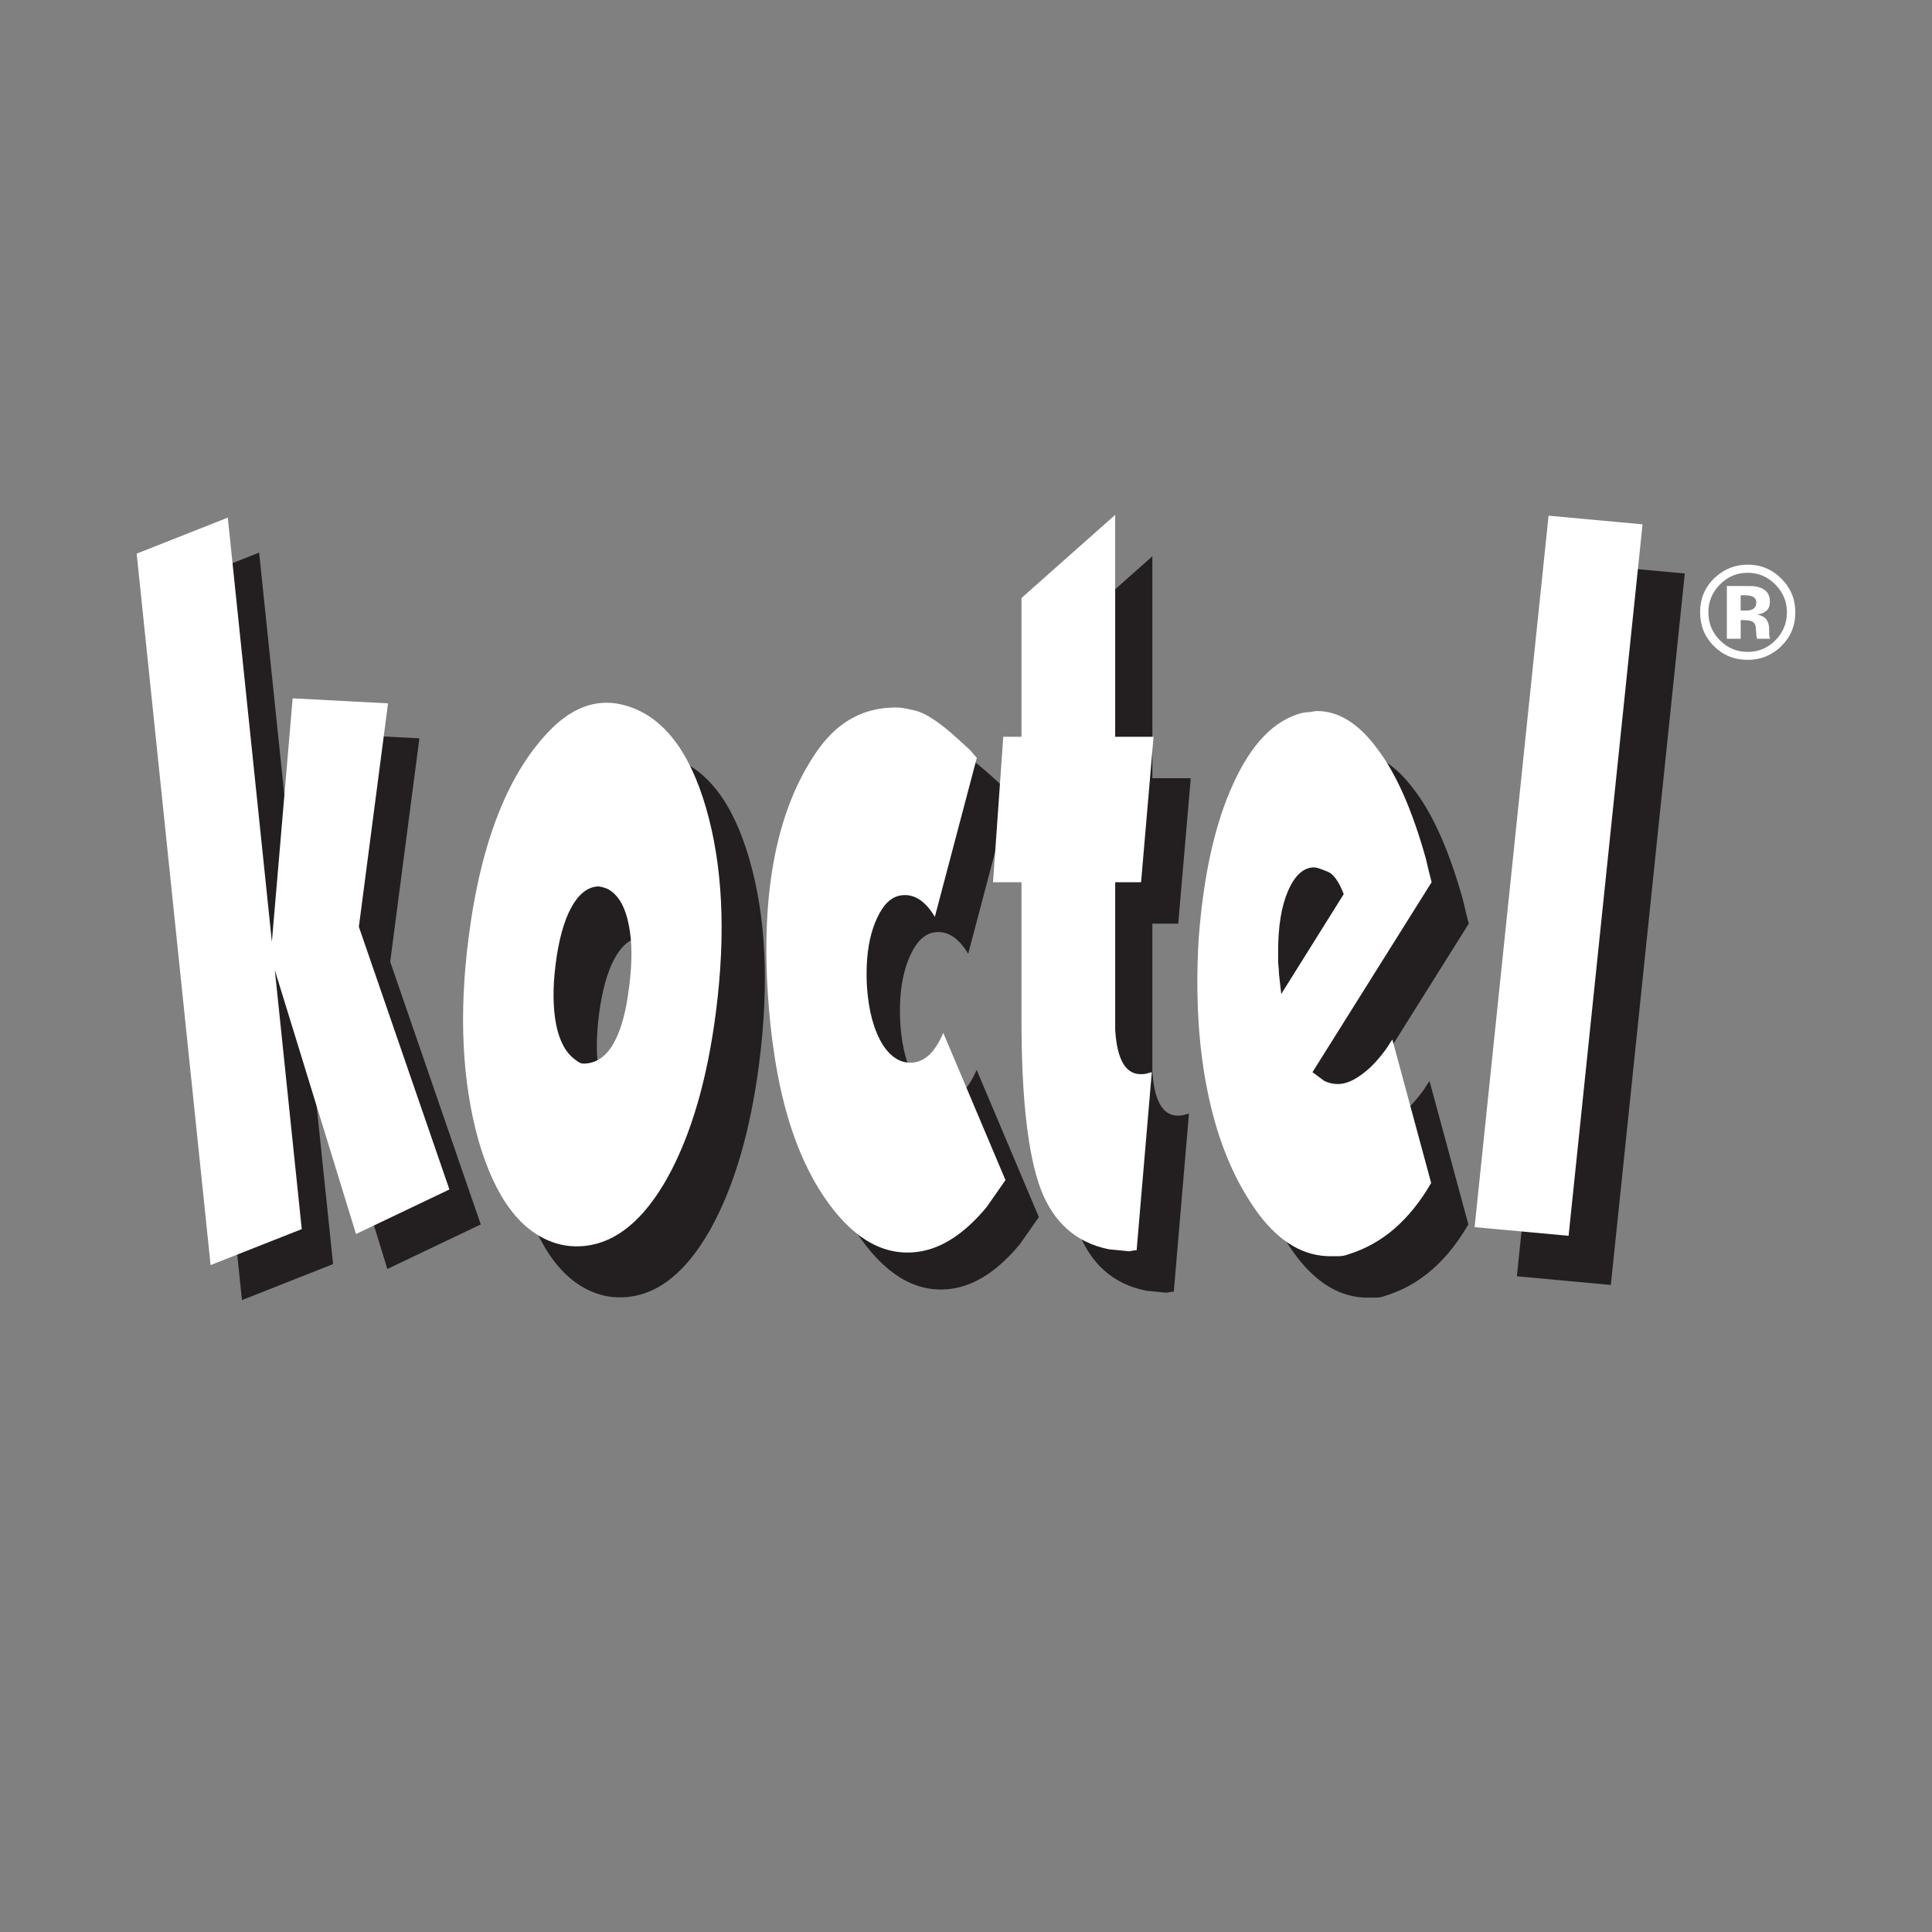
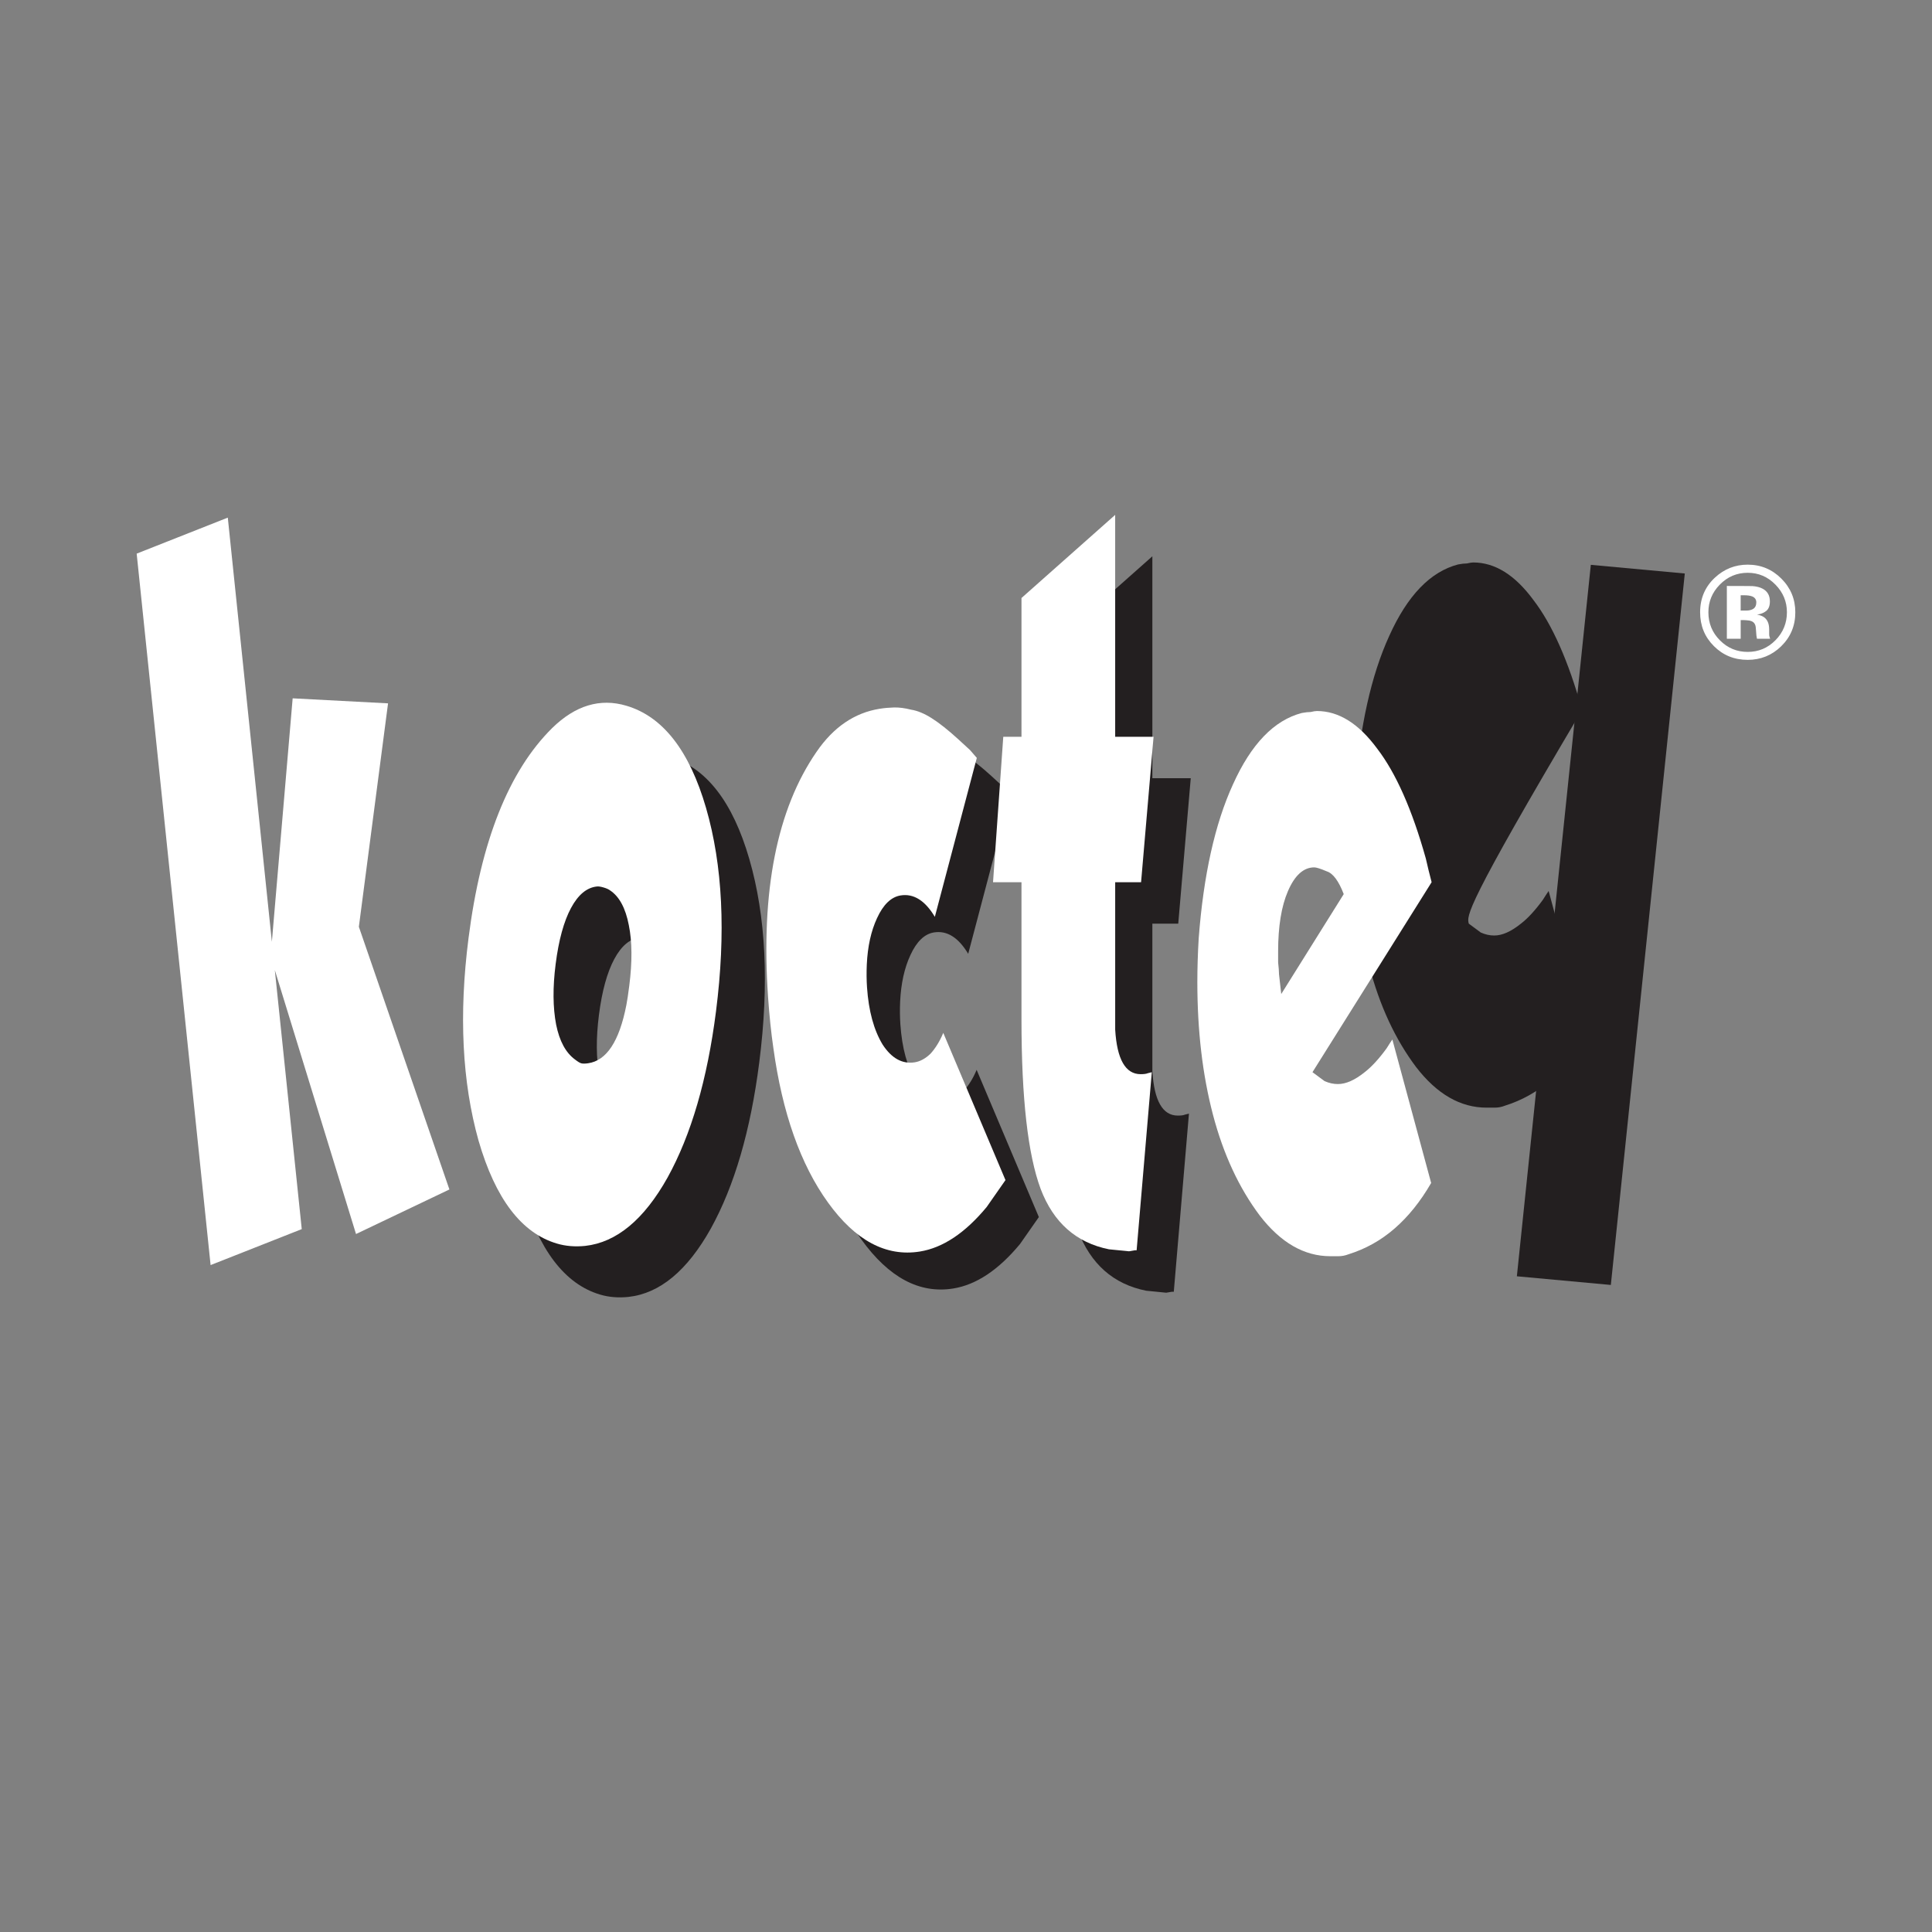
<svg xmlns="http://www.w3.org/2000/svg" version="1.1" id="Layer_1" x="0px" y="0px" width="150px" height="150px" viewBox="0 0 150 150" enable-background="new 0 0 150 150" xml:space="preserve">
  <rect x="0" y="0" width="150" height="150" fill="#808080" stroke="none" />
  <g>
-     <polygon fill-rule="evenodd" clip-rule="evenodd" fill="#231F20" points="37.326,95.065 30.074,98.522 23.77,78.036 25.86,98.144    18.786,100.939 13.043,45.701 20.119,42.904 23.542,75.835 25.154,56.935 32.562,57.325 30.295,74.671  " />
    <polygon fill-rule="evenodd" clip-rule="evenodd" fill="#FFFFFF" points="34.892,92.35 27.641,95.809 21.338,75.32 23.428,95.428    16.351,98.221 10.611,42.984 17.686,40.188 21.108,73.118 22.722,54.218 30.128,54.608 27.862,71.956  " />
    <g>
      <path fill-rule="evenodd" clip-rule="evenodd" fill="#231F20" d="M58.948,82.492c-0.674,5.281-1.927,9.577-3.761,12.895    c-1.829,3.268-3.959,5.037-6.395,5.305c-0.788,0.081-1.521,0.021-2.2-0.181c-2.744-0.812-4.769-3.473-6.077-7.981    c-1.277-4.553-1.538-9.794-0.781-15.729c0.961-7.541,3.125-12.977,6.493-16.311c1.801-1.761,3.722-2.341,5.761-1.735    c2.835,0.838,4.897,3.483,6.188,7.935C59.467,71.143,59.725,76.41,58.948,82.492 M51.989,81.997    c0.068-0.347,0.144-0.846,0.227-1.5c0.237-1.858,0.226-3.427-0.034-4.704c-0.255-1.327-0.74-2.227-1.456-2.7    c-0.108-0.083-0.273-0.16-0.501-0.228c-0.227-0.066-0.399-0.091-0.521-0.076c-0.786,0.081-1.457,0.638-2.013,1.675    c-0.554,1.034-0.953,2.481-1.19,4.341c-0.23,1.81-0.218,3.38,0.036,4.708c0.26,1.277,0.746,2.175,1.456,2.699    c0.214,0.168,0.377,0.268,0.49,0.302c0.114,0.033,0.291,0.033,0.53,0.001C50.451,86.315,51.443,84.81,51.989,81.997" />
      <path fill-rule="evenodd" clip-rule="evenodd" fill="#FFFFFF" d="M55.589,78.531c-0.674,5.278-1.927,9.575-3.761,12.895    c-1.829,3.266-3.96,5.034-6.394,5.305c-0.788,0.08-1.521,0.02-2.2-0.183c-2.745-0.812-4.769-3.473-6.077-7.981    c-1.278-4.551-1.54-9.793-0.781-15.727c0.961-7.542,3.125-12.977,6.492-16.312c1.802-1.762,3.722-2.341,5.762-1.735    c2.834,0.838,4.896,3.484,6.188,7.936C56.108,67.18,56.366,72.448,55.589,78.531 M48.63,78.034    c0.068-0.344,0.143-0.844,0.226-1.496c0.237-1.86,0.226-3.43-0.034-4.707c-0.255-1.328-0.741-2.229-1.456-2.701    c-0.108-0.083-0.275-0.16-0.501-0.226c-0.227-0.067-0.399-0.092-0.521-0.077c-0.786,0.081-1.457,0.639-2.013,1.674    c-0.555,1.036-0.953,2.484-1.19,4.344c-0.231,1.809-0.218,3.377,0.037,4.706c0.259,1.277,0.744,2.177,1.455,2.701    c0.214,0.166,0.377,0.27,0.49,0.301c0.113,0.034,0.291,0.034,0.53,0C47.092,82.353,48.083,80.847,48.63,78.034" />
      <path fill-rule="evenodd" clip-rule="evenodd" fill="#231F20" d="M78.429,61.713l-3.258,12.341    c-0.762-1.271-1.646-1.824-2.657-1.661c-0.736,0.117-1.345,0.704-1.83,1.759c-0.465,1.002-0.73,2.202-0.797,3.603    c-0.026,0.624-0.021,1.214,0.018,1.776c0.126,1.833,0.529,3.312,1.213,4.441c0.699,1.069,1.533,1.528,2.499,1.375    c0.412-0.067,0.816-0.287,1.208-0.657c0.389-0.423,0.725-0.966,1.001-1.628l4.831,11.431l-1.46,2.088    c-1.672,2.019-3.403,3.171-5.195,3.459c-2.618,0.418-4.993-0.85-7.124-3.805c-2.132-2.954-3.546-6.95-4.242-11.988    c-0.176-1.208-0.312-2.524-0.412-3.951c-0.569-8.251,0.688-14.604,3.771-19.065c1.308-1.908,2.939-3.02,4.891-3.331    c0.368-0.059,0.736-0.093,1.107-0.101c0.395-0.012,0.839,0.045,1.336,0.172c0.493,0.075,1.03,0.298,1.612,0.667    c0.583,0.371,1.259,0.907,2.027,1.607l0.932,0.855L78.429,61.713z" />
      <path fill-rule="evenodd" clip-rule="evenodd" fill="#FFFFFF" d="M75.84,58.843l-3.259,12.339    c-0.763-1.269-1.646-1.822-2.658-1.66c-0.734,0.118-1.345,0.705-1.83,1.761c-0.466,1.002-0.73,2.203-0.795,3.603    c-0.027,0.622-0.021,1.213,0.017,1.775c0.126,1.833,0.529,3.312,1.212,4.441c0.7,1.071,1.533,1.529,2.499,1.375    c0.412-0.066,0.817-0.285,1.208-0.657c0.389-0.423,0.725-0.966,1.002-1.628l4.829,11.431l-1.459,2.088    c-1.671,2.017-3.403,3.171-5.194,3.459c-2.618,0.418-4.994-0.85-7.125-3.803c-2.132-2.954-3.546-6.952-4.242-11.99    c-0.176-1.206-0.312-2.524-0.412-3.951c-0.569-8.25,0.688-14.605,3.771-19.065c1.308-1.907,2.939-3.019,4.891-3.332    c0.367-0.058,0.737-0.091,1.108-0.101c0.394-0.011,0.838,0.045,1.335,0.172c0.494,0.076,1.031,0.299,1.613,0.67    c0.583,0.369,1.258,0.906,2.027,1.606l0.931,0.855L75.84,58.843z" />
      <path fill-rule="evenodd" clip-rule="evenodd" fill="#231F20" d="M92.45,60.418L91.479,71.71h-2.01v9.603v1v0.844    c0.14,2.305,0.796,3.457,1.975,3.457c0.255,0,0.438-0.023,0.555-0.075l0.311-0.078l-1.177,13.829h-0.14l-0.449,0.075l-1.56-0.155    c-2.541-0.51-4.308-2.07-5.3-4.684c-0.994-2.662-1.49-7.043-1.49-13.136v-1.077V71.71h-2.21l0.798-11.292h1.412V49.644    l7.275-6.454v17.229H92.45z" />
      <path fill-rule="evenodd" clip-rule="evenodd" fill="#FFFFFF" d="M89.563,57.203l-0.97,11.292h-2.01v9.604v0.999v0.844    c0.139,2.305,0.797,3.457,1.976,3.457c0.254,0,0.438-0.024,0.554-0.075l0.312-0.078l-1.178,13.827h-0.141l-0.45,0.077l-1.56-0.155    c-2.538-0.512-4.305-2.072-5.299-4.684c-0.992-2.662-1.489-7.043-1.489-13.136v-1.076v-9.604h-2.209l0.795-11.292h1.414V46.429    l7.274-6.454v17.228H89.563z" />
-       <path fill-rule="evenodd" clip-rule="evenodd" fill="#231F20" d="M114.036,71.71l-9.249,14.75l0.935,0.693    c0.346,0.153,0.692,0.23,1.038,0.23c0.624,0,1.317-0.309,2.079-0.924c0.532-0.409,1.097-1.024,1.697-1.843l0.244-0.384    l0.207-0.307l3.015,11.137c-0.831,1.436-1.779,2.615-2.842,3.535c-1.062,0.922-2.252,1.586-3.568,1.998    c-0.253,0.102-0.519,0.152-0.797,0.152h-0.623c-2.033,0-3.856-1.05-5.474-3.149c-1.617-2.15-2.83-4.762-3.639-7.837    c-0.807-3.069-1.21-6.502-1.21-10.291c0-1.077,0.034-2.204,0.104-3.382c0.369-4.917,1.259-8.912,2.666-11.984    c1.409-3.124,3.188-4.967,5.336-5.531c0.276-0.052,0.508-0.078,0.692-0.078c0.209-0.05,0.37-0.076,0.484-0.076    c1.687,0,3.246,0.972,4.677,2.919c1.456,1.896,2.715,4.736,3.776,8.528C113.723,70.482,113.874,71.096,114.036,71.71     M107.212,72.633c-0.394-1.024-0.834-1.613-1.317-1.768c-0.486-0.204-0.807-0.307-0.97-0.307c-0.831,0-1.513,0.615-2.044,1.843    c-0.51,1.18-0.762,2.742-0.762,4.688v0.844c0.045,0.41,0.068,0.718,0.068,0.922l0.173,1.538L107.212,72.633z" />
+       <path fill-rule="evenodd" clip-rule="evenodd" fill="#231F20" d="M114.036,71.71l0.935,0.693    c0.346,0.153,0.692,0.23,1.038,0.23c0.624,0,1.317-0.309,2.079-0.924c0.532-0.409,1.097-1.024,1.697-1.843l0.244-0.384    l0.207-0.307l3.015,11.137c-0.831,1.436-1.779,2.615-2.842,3.535c-1.062,0.922-2.252,1.586-3.568,1.998    c-0.253,0.102-0.519,0.152-0.797,0.152h-0.623c-2.033,0-3.856-1.05-5.474-3.149c-1.617-2.15-2.83-4.762-3.639-7.837    c-0.807-3.069-1.21-6.502-1.21-10.291c0-1.077,0.034-2.204,0.104-3.382c0.369-4.917,1.259-8.912,2.666-11.984    c1.409-3.124,3.188-4.967,5.336-5.531c0.276-0.052,0.508-0.078,0.692-0.078c0.209-0.05,0.37-0.076,0.484-0.076    c1.687,0,3.246,0.972,4.677,2.919c1.456,1.896,2.715,4.736,3.776,8.528C113.723,70.482,113.874,71.096,114.036,71.71     M107.212,72.633c-0.394-1.024-0.834-1.613-1.317-1.768c-0.486-0.204-0.807-0.307-0.97-0.307c-0.831,0-1.513,0.615-2.044,1.843    c-0.51,1.18-0.762,2.742-0.762,4.688v0.844c0.045,0.41,0.068,0.718,0.068,0.922l0.173,1.538L107.212,72.633z" />
      <path fill-rule="evenodd" clip-rule="evenodd" fill="#FFFFFF" d="M111.151,68.494L101.9,83.245l0.937,0.691    c0.345,0.155,0.691,0.23,1.038,0.23c0.625,0,1.317-0.307,2.079-0.922c0.532-0.409,1.098-1.025,1.698-1.845l0.241-0.382    l0.209-0.309l3.013,11.139c-0.83,1.436-1.777,2.611-2.84,3.535c-1.062,0.922-2.252,1.586-3.569,1.997    c-0.254,0.101-0.52,0.153-0.796,0.153h-0.624c-2.031,0-3.855-1.052-5.473-3.149c-1.616-2.151-2.83-4.762-3.639-7.837    c-0.807-3.073-1.213-6.504-1.213-10.293c0-1.075,0.035-2.203,0.104-3.379c0.371-4.917,1.259-8.913,2.667-11.986    c1.41-3.125,3.188-4.968,5.336-5.531c0.277-0.052,0.507-0.077,0.692-0.077c0.208-0.05,0.37-0.076,0.486-0.076    c1.687,0,3.244,0.973,4.676,2.918c1.456,1.896,2.715,4.736,3.777,8.528C110.838,67.266,110.989,67.881,111.151,68.494     M104.327,69.418c-0.393-1.025-0.833-1.613-1.318-1.767c-0.484-0.206-0.807-0.308-0.97-0.308c-0.832,0-1.513,0.615-2.043,1.843    c-0.509,1.179-0.763,2.741-0.763,4.687v0.845c0.046,0.409,0.069,0.715,0.069,0.921l0.173,1.537L104.327,69.418z" />
      <polygon fill-rule="evenodd" clip-rule="evenodd" fill="#231F20" points="125.065,99.763 117.769,99.091 123.511,43.854     130.807,44.526   " />
-       <polygon fill-rule="evenodd" clip-rule="evenodd" fill="#FFFFFF" points="121.785,95.948 114.488,95.274 120.23,40.038     127.527,40.709   " />
    </g>
    <g>
      <path fill="#FFFFFF" d="M138.279,50.188c-0.718,0.695-1.581,1.043-2.587,1.043c-1.04,0-1.916-0.356-2.627-1.068    c-0.713-0.712-1.068-1.588-1.068-2.627c0-1.08,0.384-1.978,1.153-2.693c0.722-0.668,1.569-1.003,2.542-1.003    c1.02,0,1.891,0.362,2.612,1.083c0.723,0.722,1.084,1.593,1.084,2.613C139.389,48.584,139.019,49.469,138.279,50.188z     M133.521,45.394c-0.588,0.601-0.882,1.315-0.882,2.141c0,0.855,0.299,1.583,0.897,2.181c0.595,0.599,1.314,0.898,2.156,0.898    c0.839,0,1.557-0.301,2.151-0.903c0.595-0.605,0.893-1.331,0.893-2.176c0-0.822-0.296-1.537-0.888-2.141    c-0.599-0.615-1.317-0.923-2.156-0.923C134.844,44.471,134.12,44.779,133.521,45.394z M134.072,49.591v-4.097    c0.255,0,0.635,0.001,1.141,0.002c0.507,0.001,0.789,0.004,0.846,0.008c0.324,0.023,0.593,0.093,0.807,0.21    c0.365,0.201,0.547,0.526,0.547,0.978c0,0.345-0.096,0.593-0.288,0.746c-0.192,0.153-0.429,0.245-0.709,0.274    c0.257,0.054,0.45,0.133,0.581,0.237c0.24,0.195,0.361,0.501,0.361,0.919v0.366c0,0.04,0.002,0.08,0.008,0.121    c0.006,0.04,0.015,0.08,0.029,0.12l0.038,0.115h-1.023c-0.033-0.13-0.056-0.319-0.068-0.566c-0.011-0.247-0.033-0.415-0.067-0.501    c-0.053-0.144-0.153-0.244-0.301-0.301c-0.079-0.034-0.202-0.055-0.366-0.065l-0.234-0.015h-0.227v1.449H134.072z M136.028,46.302    c-0.147-0.057-0.354-0.086-0.622-0.086h-0.261v1.189h0.416c0.251,0,0.447-0.05,0.587-0.15c0.141-0.101,0.211-0.262,0.211-0.486    S136.249,46.388,136.028,46.302z" />
    </g>
  </g>
</svg>